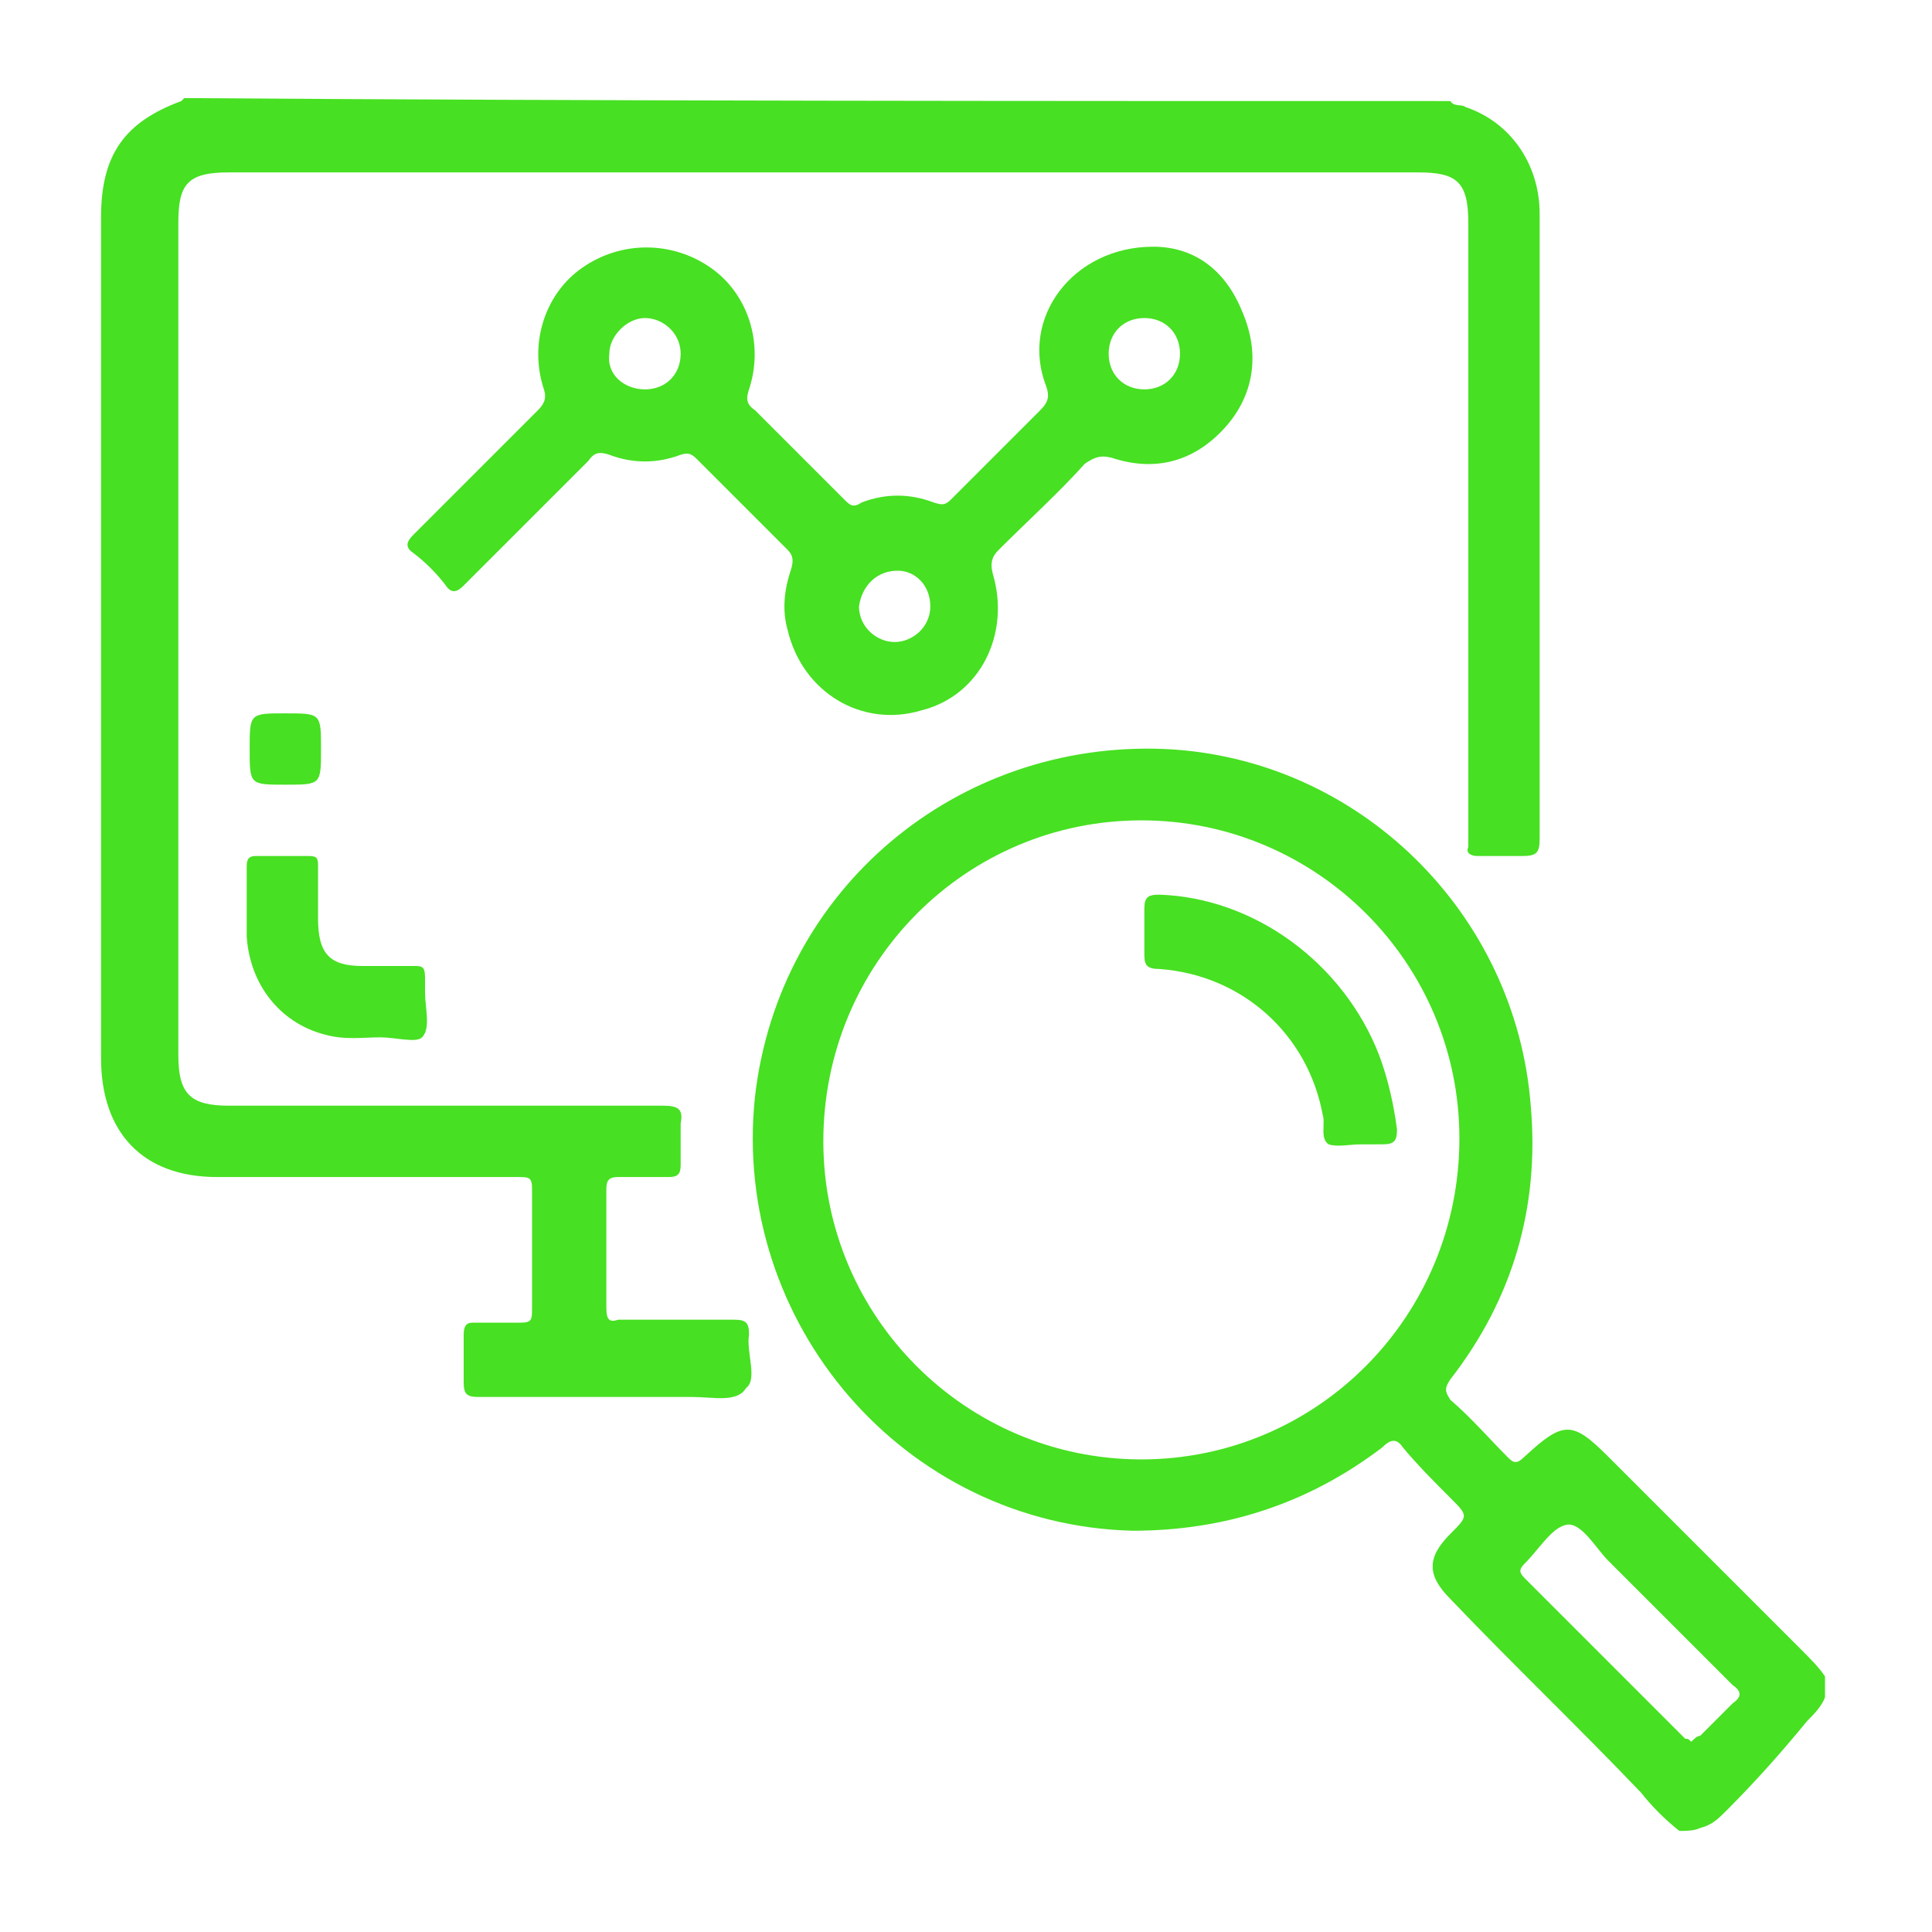
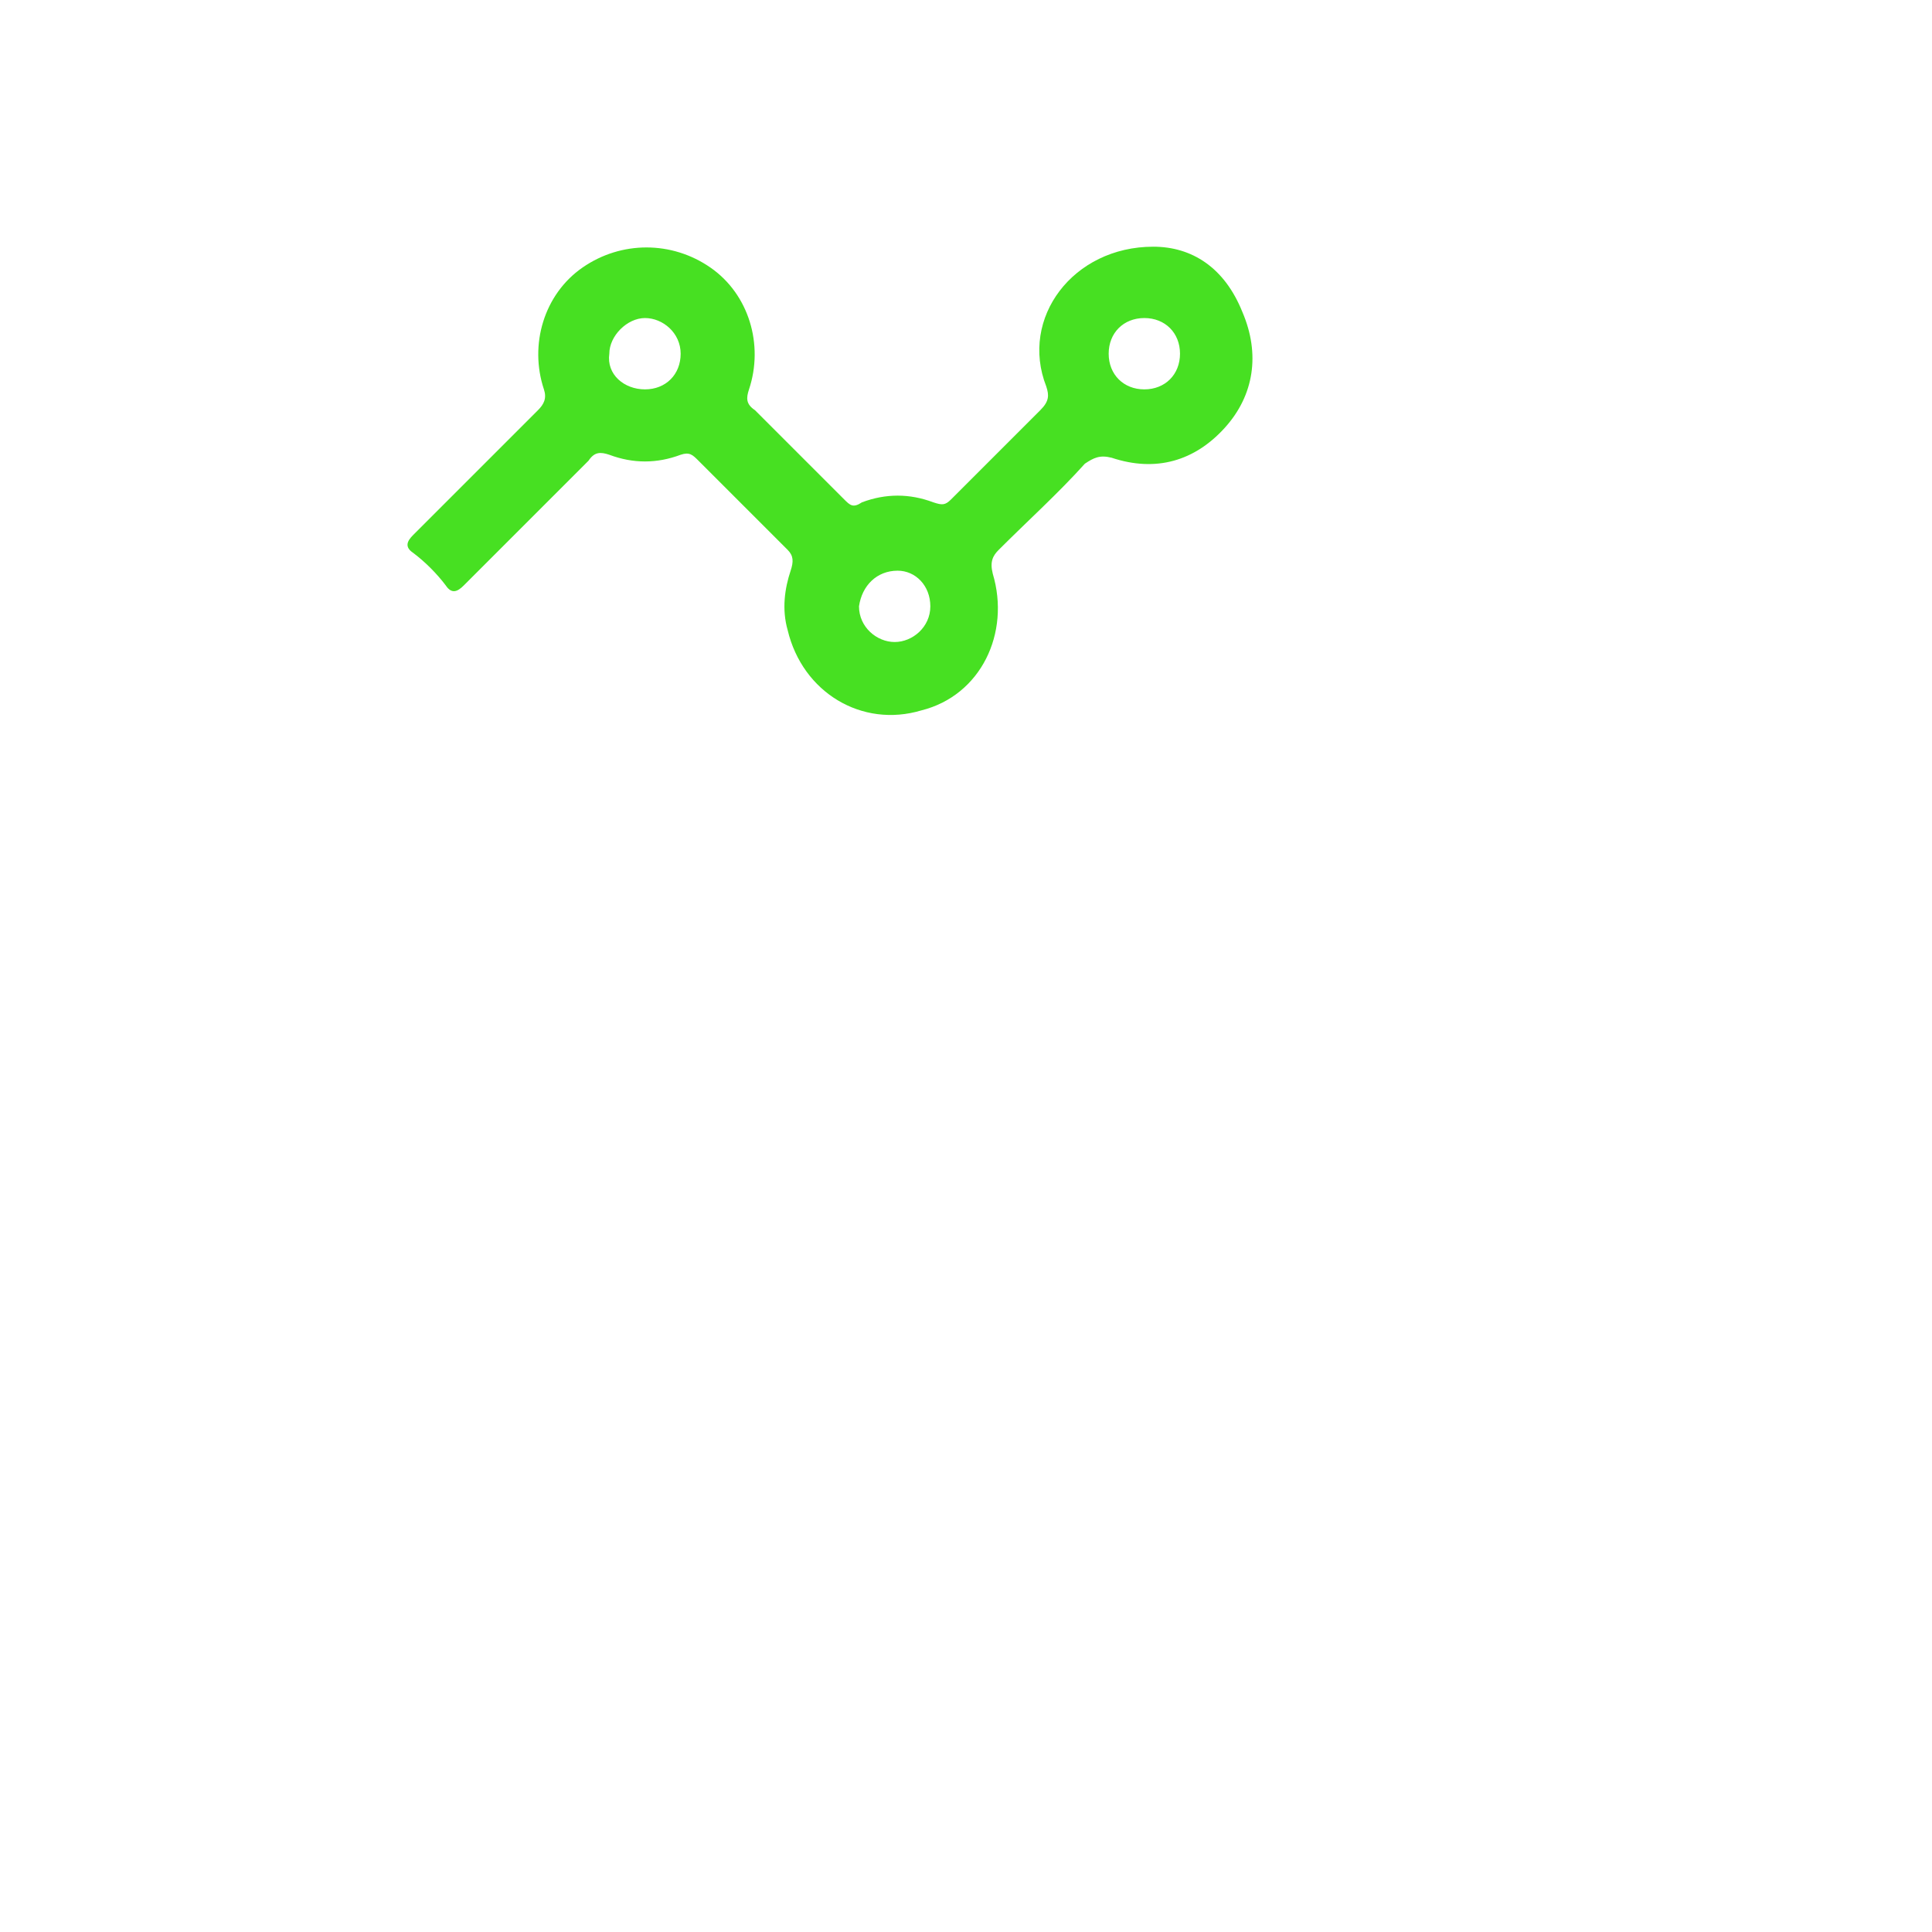
<svg xmlns="http://www.w3.org/2000/svg" id="Layer_1" x="0px" y="0px" viewBox="0 0 65 65" style="enable-background:new 0 0 65 65;" xml:space="preserve">
  <style type="text/css">	.st0{fill:#47E022;}</style>
  <g>
-     <path class="st0" d="M48.8,3.4c0.1,0.2,0.4,0.1,0.5,0.2c1.5,0.5,2.5,1.9,2.5,3.6c0,4.8,0,9.7,0,14.5c0,2.2,0,4.4,0,6.5  c0,0.5-0.1,0.6-0.6,0.6c-0.5,0-1,0-1.5,0c-0.2,0-0.4-0.1-0.3-0.3c0-0.1,0-0.3,0-0.4c0-6.9,0-13.7,0-20.6c0-1.4-0.4-1.7-1.7-1.7  c-13.3,0-26.7,0-40,0c-1.4,0-1.7,0.4-1.7,1.7c0,9.3,0,18.7,0,28c0,1.3,0.4,1.7,1.7,1.7c4.9,0,9.7,0,14.6,0c0.5,0,0.7,0.1,0.6,0.6  c0,0.5,0,0.9,0,1.4c0,0.3-0.1,0.4-0.4,0.4c-0.6,0-1.1,0-1.7,0c-0.3,0-0.4,0.1-0.4,0.4c0,1.3,0,2.7,0,4c0,0.4,0.1,0.5,0.4,0.4  c1.3,0,2.6,0,3.9,0c0.4,0,0.5,0.1,0.5,0.5c-0.1,0.6,0.3,1.5-0.1,1.8C24.8,47.2,24,47,23.3,47c-2.4,0-4.8,0-7.2,0  c-0.4,0-0.5-0.1-0.5-0.5c0-0.5,0-1.1,0-1.6c0-0.3,0.1-0.4,0.3-0.4c0.5,0,1.1,0,1.6,0c0.4,0,0.4-0.1,0.4-0.5c0-1.3,0-2.6,0-4  c0-0.4-0.1-0.4-0.5-0.4c-3.4,0-6.7,0-10.1,0c-2.5,0-3.9-1.5-3.9-4c0-9.4,0-18.9,0-28.3c0-2.1,0.8-3.2,2.7-3.9c0,0,0.1-0.1,0.1-0.1  C20.5,3.4,34.7,3.4,48.8,3.4z" />
-     <path class="st0" d="M56.5,61.6c-0.5-0.4-0.9-0.8-1.3-1.3c-2.1-2.2-4.3-4.3-6.4-6.5c-0.8-0.8-0.8-1.4,0-2.2c0.6-0.6,0.6-0.6,0-1.2  c-0.5-0.5-1.1-1.1-1.6-1.7c-0.2-0.3-0.4-0.3-0.7,0c-2.5,1.9-5.3,2.8-8.4,2.8c-7.7-0.2-13.5-7-12.7-14.6c0.8-7,6.8-12,13.8-11.7  c6.5,0.3,11.8,5.5,12.3,12c0.3,3.4-0.6,6.5-2.7,9.2c-0.2,0.3-0.2,0.4,0,0.7c0.7,0.6,1.3,1.3,1.9,1.9c0.2,0.2,0.3,0.3,0.6,0  c1.3-1.2,1.6-1.2,2.8,0c2.2,2.2,4.4,4.4,6.5,6.5c0.3,0.3,0.6,0.6,0.8,0.9c0,0.2,0,0.5,0,0.7c-0.1,0.3-0.4,0.6-0.6,0.8  C59.9,59,59,60,58.1,60.9c-0.3,0.3-0.5,0.5-0.9,0.6C57,61.6,56.7,61.6,56.5,61.6z M38.4,49.1c5.9,0,10.7-4.8,10.7-10.8  c0-5.9-4.8-10.7-10.7-10.7c-5.9,0-10.7,4.8-10.7,10.8C27.7,44.3,32.5,49.1,38.4,49.1z M56.9,58.6c0.1-0.1,0.2-0.2,0.3-0.2  c0.4-0.4,0.7-0.7,1.1-1.1c0.3-0.2,0.3-0.4,0-0.6c-1.4-1.4-2.8-2.8-4.2-4.2c-0.4-0.4-0.9-1.3-1.4-1.2c-0.5,0.1-0.9,0.8-1.4,1.3  c-0.2,0.2-0.2,0.3,0,0.5c1.8,1.8,3.6,3.6,5.4,5.4C56.8,58.5,56.8,58.5,56.9,58.6z" />
    <path class="st0" d="M38.8,8.3c1.3,0,2.4,0.7,3,2.2c0.6,1.4,0.4,2.8-0.6,3.9c-1,1.1-2.3,1.5-3.8,1c-0.4-0.1-0.6,0-0.9,0.2  c-0.9,1-1.9,1.9-2.9,2.9c-0.2,0.2-0.3,0.4-0.2,0.8c0.6,2-0.4,4.1-2.4,4.6c-2,0.6-4-0.6-4.5-2.7c-0.2-0.7-0.1-1.4,0.1-2  c0.1-0.3,0.1-0.5-0.1-0.7c-1-1-2-2-3-3c-0.2-0.2-0.3-0.3-0.6-0.2c-0.8,0.3-1.6,0.3-2.4,0c-0.3-0.1-0.5-0.1-0.7,0.2  c-1.4,1.4-2.8,2.8-4.2,4.2c-0.2,0.2-0.4,0.3-0.6,0c-0.3-0.4-0.7-0.8-1.1-1.1c-0.3-0.2-0.2-0.4,0-0.6c1.4-1.4,2.8-2.8,4.2-4.2  c0.2-0.2,0.3-0.4,0.2-0.7c-0.5-1.5,0-3.2,1.3-4.1c1.3-0.9,3-0.9,4.3,0c1.3,0.9,1.8,2.6,1.3,4.1c-0.1,0.3-0.1,0.5,0.2,0.7  c1,1,2,2,3,3c0.2,0.2,0.3,0.3,0.6,0.1c0.8-0.3,1.6-0.3,2.4,0c0.3,0.1,0.4,0.1,0.6-0.1c1-1,2-2,3-3c0.3-0.3,0.3-0.5,0.2-0.8  C34.3,10.7,36.1,8.3,38.8,8.3z M31.3,20.4c0-0.7-0.5-1.2-1.1-1.2c-0.7,0-1.2,0.5-1.3,1.2c0,0.7,0.6,1.2,1.2,1.2  C30.7,21.6,31.3,21.1,31.3,20.4z M38.5,13.1c0.7,0,1.2-0.5,1.2-1.2c0-0.7-0.5-1.2-1.2-1.2c-0.7,0-1.2,0.5-1.2,1.2  C37.3,12.6,37.8,13.1,38.5,13.1z M21.7,13.1c0.7,0,1.2-0.5,1.2-1.2c0-0.7-0.6-1.2-1.2-1.2c-0.6,0-1.2,0.6-1.2,1.2  C20.4,12.6,21,13.1,21.7,13.1z" />
-     <path class="st0" d="M12.8,34.9c-0.6,0-1.2,0.1-1.9-0.1c-1.5-0.4-2.5-1.7-2.6-3.3c0-0.8,0-1.5,0-2.3c0-0.2,0-0.4,0.3-0.4  c0.6,0,1.2,0,1.8,0c0.3,0,0.3,0.1,0.3,0.4c0,0.6,0,1.1,0,1.7c0,1.2,0.4,1.6,1.5,1.6c0.6,0,1.1,0,1.7,0c0.3,0,0.4,0,0.4,0.4  c0,0.1,0,0.3,0,0.5c0,0.5,0.2,1.2-0.1,1.5C14,35.1,13.3,34.9,12.8,34.9z" />
-     <path class="st0" d="M10.8,25.2c0,1.2,0,1.2-1.2,1.2c-1.2,0-1.2,0-1.2-1.2c0-1.2,0-1.2,1.2-1.2C10.8,24,10.8,24,10.8,25.2z" />
-     <path class="st0" d="M45.8,38.5c-0.4,0-0.8,0.1-1.1,0c-0.3-0.2-0.1-0.7-0.2-1c-0.5-2.7-2.7-4.7-5.5-4.9c-0.5,0-0.5-0.2-0.5-0.6  c0-0.5,0-0.9,0-1.4c0-0.4,0.1-0.5,0.5-0.5c3.2,0.1,6.2,2.3,7.4,5.4c0.3,0.8,0.5,1.7,0.6,2.5c0,0.4-0.1,0.5-0.5,0.5  C46.3,38.5,46,38.5,45.8,38.5C45.8,38.5,45.8,38.5,45.8,38.5z" />
  </g>
</svg>